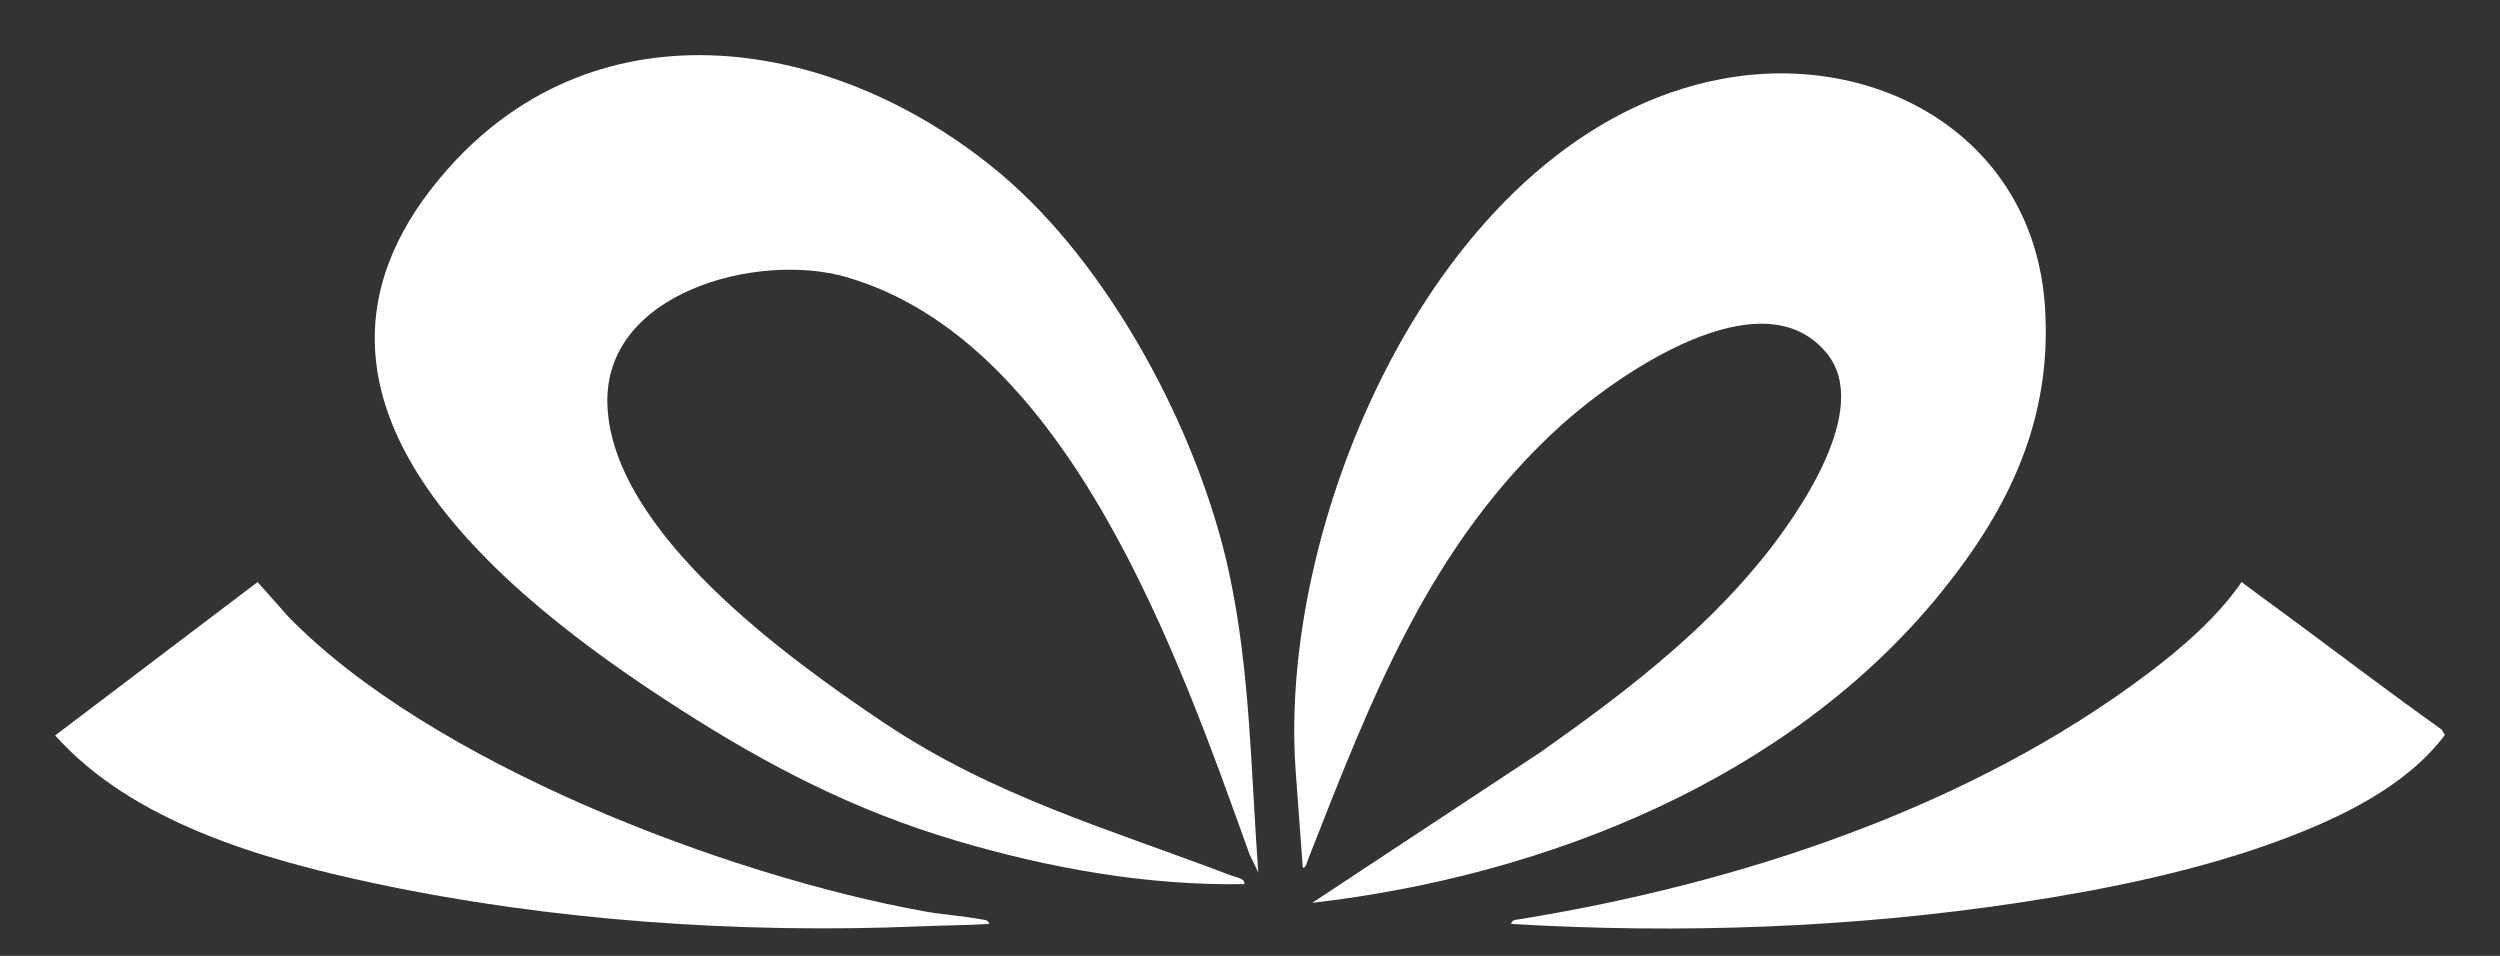
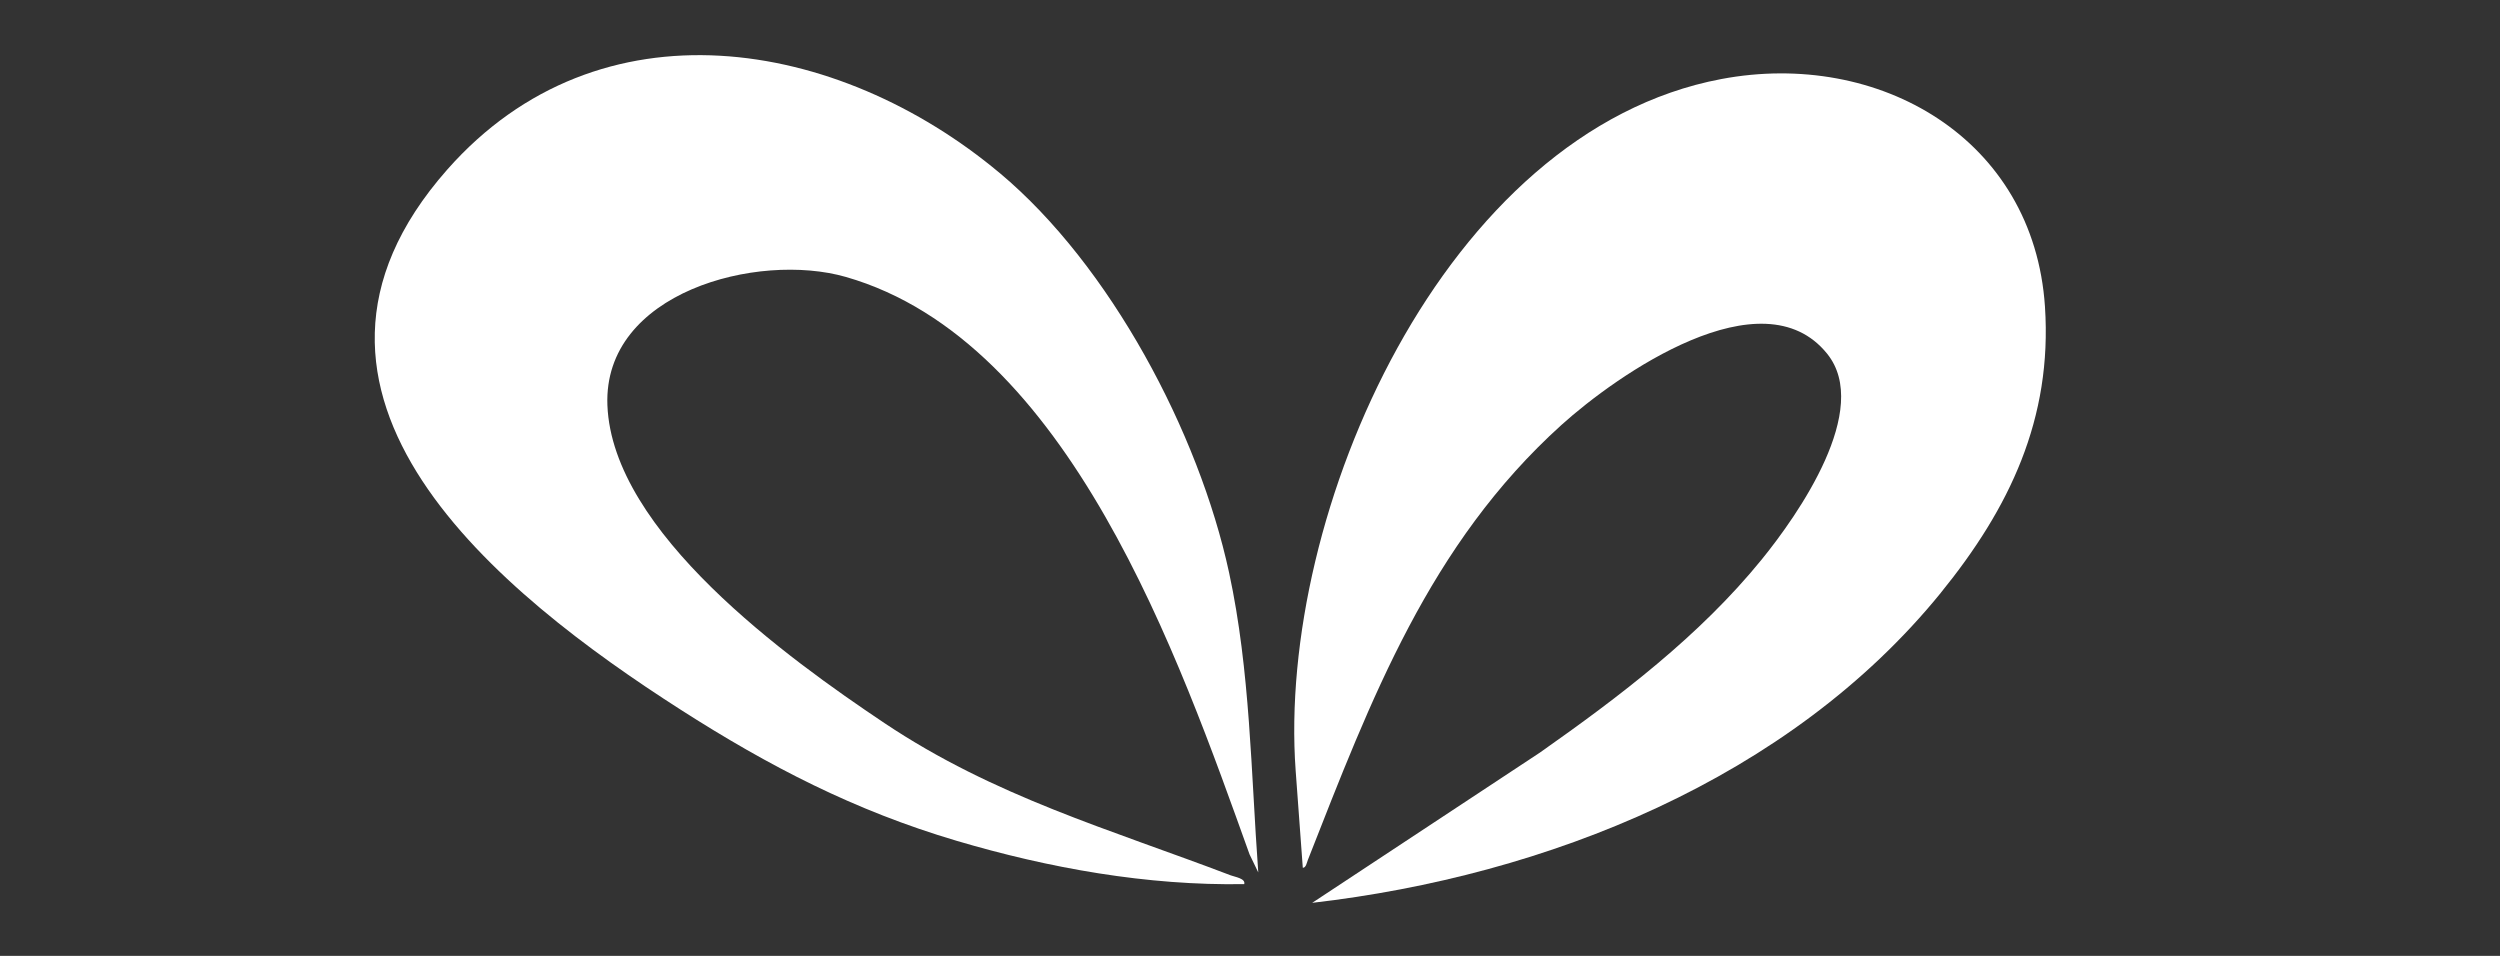
<svg xmlns="http://www.w3.org/2000/svg" width="136" height="52" viewBox="0 0 136 52" fill="none">
  <rect x="0" y="0" width="136" height="52" fill="#333333" stroke="none" />
  <path d="M105.585 32.244C97.358 42.376 84.125 47.644 71.383 49.115L83.775 40.938C88.125 37.877 92.457 34.592 95.829 30.446C97.822 27.995 101.834 22.262 99.395 19.241C95.867 14.869 87.978 20.377 84.94 23.12C77.755 29.613 74.588 38.027 71.148 46.781C71.095 46.916 71.043 47.221 70.872 47.205L70.484 41.923C69.467 27.895 78.556 7.145 93.637 4.3C102.201 2.685 110.641 7.526 111.246 16.684C111.649 22.789 109.313 27.651 105.583 32.244H105.585Z" fill="white" />
  <path d="M54.391 9.417C60.392 14.443 65.217 23.528 66.862 31.151C68.018 36.513 68.05 42.006 68.45 47.461L67.974 46.474C64.155 35.84 58.16 18.546 46.008 15.064C41.217 13.692 32.802 15.9 33.043 22.048C33.314 28.94 42.84 35.807 48.112 39.334C54.091 43.334 60.332 45.097 66.954 47.62C67.18 47.706 67.774 47.79 67.686 48.096C62.415 48.186 57.063 47.229 52.027 45.736C46.492 44.096 41.838 41.689 37.007 38.594C27.258 32.349 13.55 21.45 24.324 9.233C32.623 -0.178 45.588 2.047 54.389 9.417H54.391Z" fill="white" />
-   <path d="M15.66 33.521C23.398 41.493 39.524 47.646 50.347 49.588C51.34 49.766 52.399 49.825 53.362 50.011C53.547 50.048 53.756 50.01 53.809 50.263C52.56 50.337 51.304 50.34 50.053 50.394C40.274 50.801 29.9 50.089 20.312 48.04C14.261 46.748 7.22 44.73 3 40.007L14.013 31.664L15.66 33.52V33.521Z" fill="white" />
-   <path d="M124.944 33.879C127.562 35.822 130.169 37.798 132.83 39.688L133 39.985C130.869 42.818 127.245 44.523 123.97 45.735C119.537 47.374 114.556 48.389 109.883 49.097C100.75 50.48 91.421 50.806 82.206 50.263C82.258 50.016 82.462 50.041 82.652 50.009C94.574 48.075 107.157 43.956 116.886 36.608C118.721 35.221 120.644 33.561 121.942 31.661C122.932 32.411 123.947 33.139 124.944 33.879Z" fill="white" />
</svg>